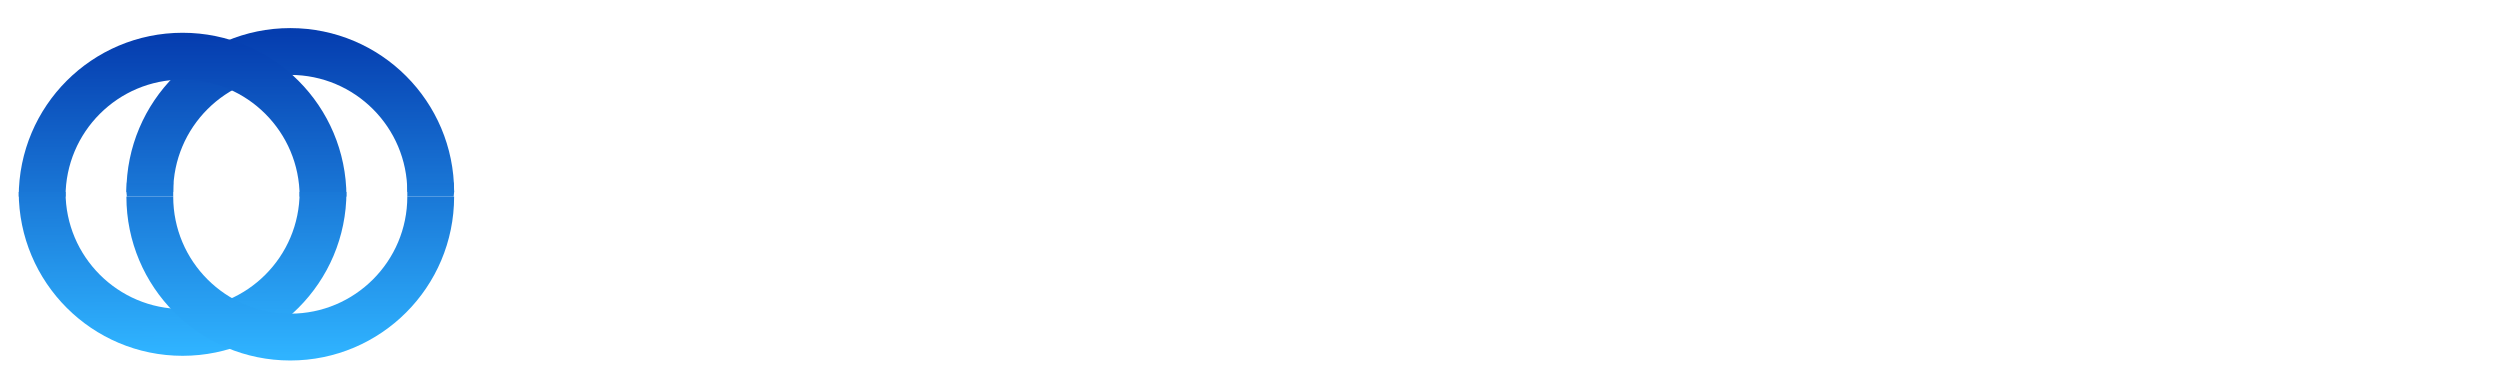
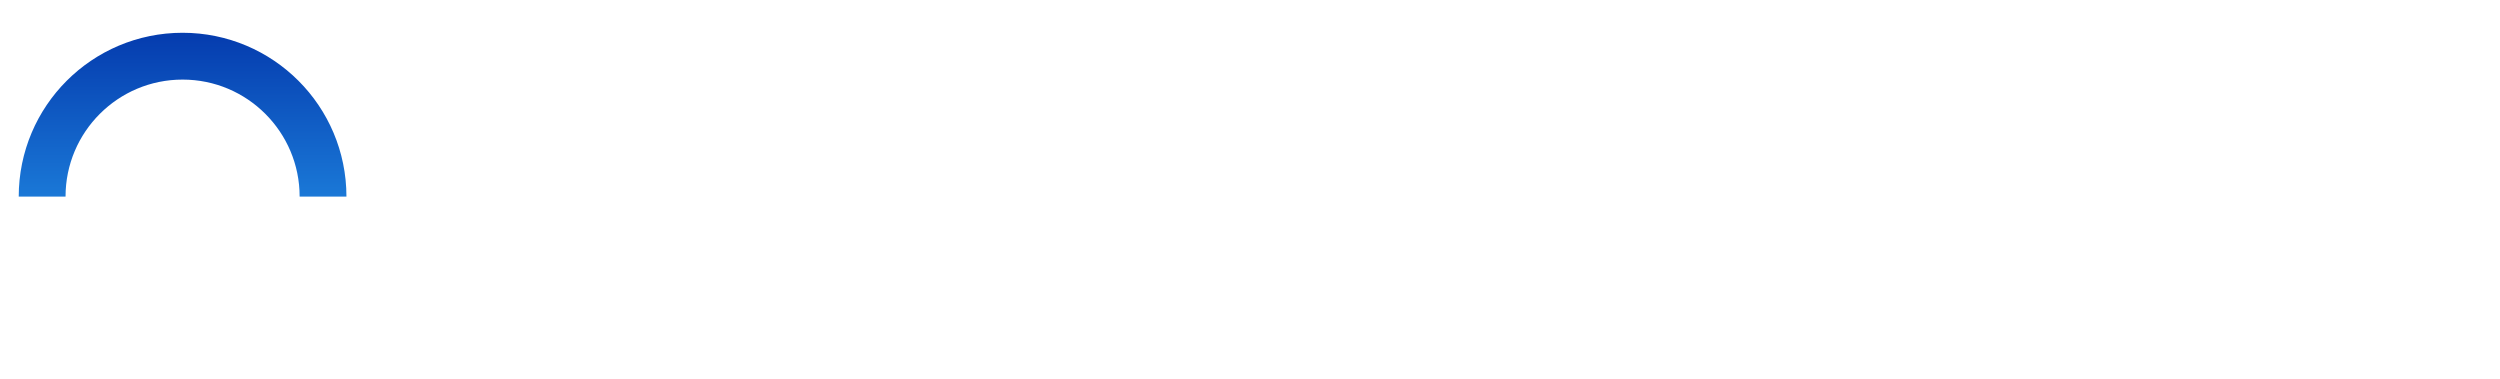
<svg xmlns="http://www.w3.org/2000/svg" width="534" height="81" fill="none">
  <path d="M137.016 55.808V26.816h7.104c7.424 0 13.568 4.672 13.568 14.528 0 9.856-6.208 14.464-13.632 14.464h-7.04zm7.36 8.192c12.928 0 22.464-8.32 22.464-22.656 0-14.336-9.472-22.72-22.4-22.72h-16.256V64h16.192zm27.561-8.576c0 4.928 4.096 9.472 10.816 9.472 4.672 0 7.68-2.176 9.28-4.672 0 1.216.128 2.944.32 3.776h7.808c-.192-1.088-.384-3.328-.384-4.992V43.52c0-6.336-3.712-11.968-13.696-11.968-8.448 0-12.992 5.44-13.504 10.368l7.552 1.6c.256-2.752 2.304-5.12 6.016-5.12 3.584 0 5.312 1.856 5.312 4.096 0 1.088-.576 1.984-2.368 2.24l-7.744 1.152c-5.248.768-9.408 3.904-9.408 9.536zm12.608 3.136c-2.752 0-4.096-1.792-4.096-3.648 0-2.432 1.728-3.648 3.904-3.968l7.104-1.088v1.408c0 5.568-3.329 7.296-6.912 7.296zm34.12-35.456h-7.68v4.416c0 2.816-1.536 4.992-4.864 4.992h-1.6v7.552h5.696V54.72c0 6.08 3.84 9.728 9.984 9.728 2.496 0 4.032-.448 4.8-.768v-7.04c-.448.128-1.6.256-2.624.256-2.432 0-3.712-.896-3.712-3.648V40.064h6.336v-7.552h-6.336v-9.408zm11.834 32.32c0 4.928 4.096 9.472 10.816 9.472 4.672 0 7.68-2.176 9.28-4.672 0 1.216.128 2.944.32 3.776h7.808c-.192-1.088-.384-3.328-.384-4.992V43.52c0-6.336-3.712-11.968-13.696-11.968-8.448 0-12.992 5.44-13.504 10.368l7.552 1.6c.256-2.752 2.304-5.12 6.016-5.12 3.584 0 5.312 1.856 5.312 4.096 0 1.088-.576 1.984-2.368 2.24l-7.744 1.152c-5.248.768-9.408 3.904-9.408 9.536zm12.608 3.136c-2.752 0-4.096-1.792-4.096-3.648 0-2.432 1.728-3.648 3.904-3.968l7.104-1.088v1.408c0 5.568-3.328 7.296-6.912 7.296zM275.175 64v-3.84c1.664 2.688 4.992 4.608 9.344 4.608 8.96 0 14.848-7.104 14.848-16.64 0-9.344-5.312-16.448-14.528-16.448-4.672 0-8.128 2.048-9.536 4.288V17.664h-8.384V64h8.256zm15.68-15.808c0 5.76-3.456 8.96-7.808 8.96-4.288 0-7.872-3.264-7.872-8.96 0-5.76 3.584-8.896 7.872-8.896 4.352 0 7.808 3.136 7.808 8.896zm13.332 7.232c0 4.928 4.096 9.472 10.816 9.472 4.672 0 7.68-2.176 9.28-4.672 0 1.216.128 2.944.32 3.776h7.808c-.192-1.088-.384-3.328-.384-4.992V43.52c0-6.336-3.712-11.968-13.696-11.968-8.448 0-12.992 5.44-13.504 10.368l7.552 1.6c.256-2.752 2.304-5.12 6.016-5.12 3.584 0 5.312 1.856 5.312 4.096 0 1.088-.576 1.984-2.368 2.24l-7.744 1.152c-5.248.768-9.408 3.904-9.408 9.536zm12.608 3.136c-2.752 0-4.096-1.792-4.096-3.648 0-2.432 1.728-3.648 3.904-3.968l7.104-1.088v1.408c0 5.568-3.329 7.296-6.912 7.296zm21.124-3.328c.384 3.584 3.648 9.728 13.12 9.728 8.256 0 12.224-5.248 12.224-10.368 0-4.608-3.136-8.384-9.344-9.664l-4.48-.96c-1.728-.32-2.88-1.28-2.88-2.816 0-1.792 1.792-3.136 4.032-3.136 3.584 0 4.928 2.368 5.184 4.224l7.104-1.6c-.384-3.392-3.392-9.088-12.352-9.088-6.784 0-11.776 4.672-11.776 10.304 0 4.416 2.752 8.064 8.832 9.408l4.16.96c2.432.512 3.392 1.664 3.392 3.072 0 1.664-1.344 3.136-4.16 3.136-3.712 0-5.568-2.304-5.76-4.8l-7.296 1.6zm38.271-10.56c.192-2.88 2.624-6.208 7.04-6.208 4.864 0 6.912 3.072 7.04 6.208h-14.08zm14.912 8.192c-1.024 2.816-3.2 4.8-7.168 4.8-4.224 0-7.744-3.008-7.936-7.168h22.528c0-.128.128-1.408.128-2.624 0-10.112-5.824-16.32-15.552-16.32-8.064 0-15.488 6.528-15.488 16.576 0 10.624 7.616 16.832 16.256 16.832 7.744 0 12.736-4.544 14.336-9.984l-7.104-2.112zm51.251 12.096c12.736 0 19.264-8.448 20.992-15.424l-8.256-2.496c-1.216 4.224-4.992 9.28-12.736 9.28-7.296 0-14.08-5.312-14.08-14.976 0-10.304 7.168-15.168 13.952-15.168 7.872 0 11.392 4.8 12.48 9.152l8.32-2.624c-1.792-7.36-8.256-15.04-20.8-15.04-12.16 0-23.104 9.216-23.104 23.68s10.56 23.616 23.232 23.616zm48.438 0c12.736 0 19.264-8.448 20.992-15.424l-8.256-2.496c-1.216 4.224-4.992 9.28-12.736 9.28-7.296 0-14.08-5.312-14.08-14.976 0-10.304 7.167-15.168 13.952-15.168 7.872 0 11.392 4.8 12.48 9.152l8.32-2.624c-1.792-7.36-8.256-15.04-20.8-15.04-12.16 0-23.104 9.216-23.104 23.68s10.56 23.616 23.232 23.616zm27.435-6.208c0 3.136 2.56 5.696 5.696 5.696 3.2 0 5.824-2.56 5.824-5.696 0-3.2-2.624-5.76-5.824-5.76-3.136 0-5.696 2.56-5.696 5.76zm-.065-20.928c0 3.136 2.561 5.696 5.697 5.696 3.2 0 5.824-2.56 5.824-5.696 0-3.2-2.624-5.76-5.824-5.76-3.136 0-5.697 2.56-5.697 5.76z" fill="#fff" />
-   <path d="M92 41c0-16.569-13.431-30-30-30S32 24.431 32 41" stroke="url(#paint0_linear)" stroke-width="10" />
  <g filter="url(#filter0_d)">
    <path d="M69 41c0-16.569-13.431-30-30-30S9 24.431 9 41" stroke="url(#paint1_linear)" stroke-width="10" />
  </g>
-   <path d="M69 41c0 16.569-13.431 30-30 30S9 57.569 9 41" stroke="url(#paint2_linear)" stroke-width="10" />
  <g filter="url(#filter1_d)">
-     <path d="M92 41c0 16.569-13.431 30-30 30S32 57.569 32 41" stroke="url(#paint3_linear)" stroke-width="10" />
-   </g>
-   <path d="M27.1 39H37v3h-9.9l-.1-1 .1-2z" fill="url(#paint4_linear)" />
-   <path d="M96.9 39H87v3h9.9l.1-1-.1-2z" fill="url(#paint5_linear)" />
+     </g>
  <defs>
    <linearGradient id="paint0_linear" x1="62" y1="7" x2="62" y2="75" gradientUnits="userSpaceOnUse">
      <stop stop-color="#053DAF" />
      <stop offset="1" stop-color="#2FB3FF" />
    </linearGradient>
    <linearGradient id="paint1_linear" x1="39" y1="7" x2="39" y2="75" gradientUnits="userSpaceOnUse">
      <stop stop-color="#053DAF" />
      <stop offset="1" stop-color="#2FB3FF" />
    </linearGradient>
    <linearGradient id="paint2_linear" x1="38.5" y1="7" x2="39" y2="75" gradientUnits="userSpaceOnUse">
      <stop stop-color="#053DAF" />
      <stop offset="1" stop-color="#2FB3FF" />
    </linearGradient>
    <linearGradient id="paint3_linear" x1="62" y1="75" x2="62" y2="7" gradientUnits="userSpaceOnUse">
      <stop stop-color="#2FB3FF" />
      <stop offset="1" stop-color="#053DAF" />
    </linearGradient>
    <linearGradient id="paint4_linear" x1="32" y1="39" x2="32" y2="42" gradientUnits="userSpaceOnUse">
      <stop stop-color="#1873D4" />
      <stop offset="1" stop-color="#1B7BD9" />
    </linearGradient>
    <linearGradient id="paint5_linear" x1="92" y1="39" x2="92" y2="42" gradientUnits="userSpaceOnUse">
      <stop stop-color="#1873D4" />
      <stop offset="1" stop-color="#1B7BD9" />
    </linearGradient>
    <filter id="filter0_d" x="0" y="3" width="78" height="43" filterUnits="userSpaceOnUse" color-interpolation-filters="sRGB">
      <feFlood flood-opacity="0" result="BackgroundImageFix" />
      <feColorMatrix in="SourceAlpha" values="0 0 0 0 0 0 0 0 0 0 0 0 0 0 0 0 0 0 127 0" />
      <feOffset dy="1" />
      <feGaussianBlur stdDeviation="2" />
      <feColorMatrix values="0 0 0 0 0 0 0 0 0 0 0 0 0 0 0 0 0 0 0.8 0" />
      <feBlend in2="BackgroundImageFix" result="effect1_dropShadow" />
      <feBlend in="SourceGraphic" in2="effect1_dropShadow" result="shape" />
    </filter>
    <filter id="filter1_d" x="23" y="38" width="78" height="43" filterUnits="userSpaceOnUse" color-interpolation-filters="sRGB">
      <feFlood flood-opacity="0" result="BackgroundImageFix" />
      <feColorMatrix in="SourceAlpha" values="0 0 0 0 0 0 0 0 0 0 0 0 0 0 0 0 0 0 127 0" />
      <feOffset dy="1" />
      <feGaussianBlur stdDeviation="2" />
      <feColorMatrix values="0 0 0 0 0 0 0 0 0 0 0 0 0 0 0 0 0 0 0.8 0" />
      <feBlend in2="BackgroundImageFix" result="effect1_dropShadow" />
      <feBlend in="SourceGraphic" in2="effect1_dropShadow" result="shape" />
    </filter>
  </defs>
</svg>